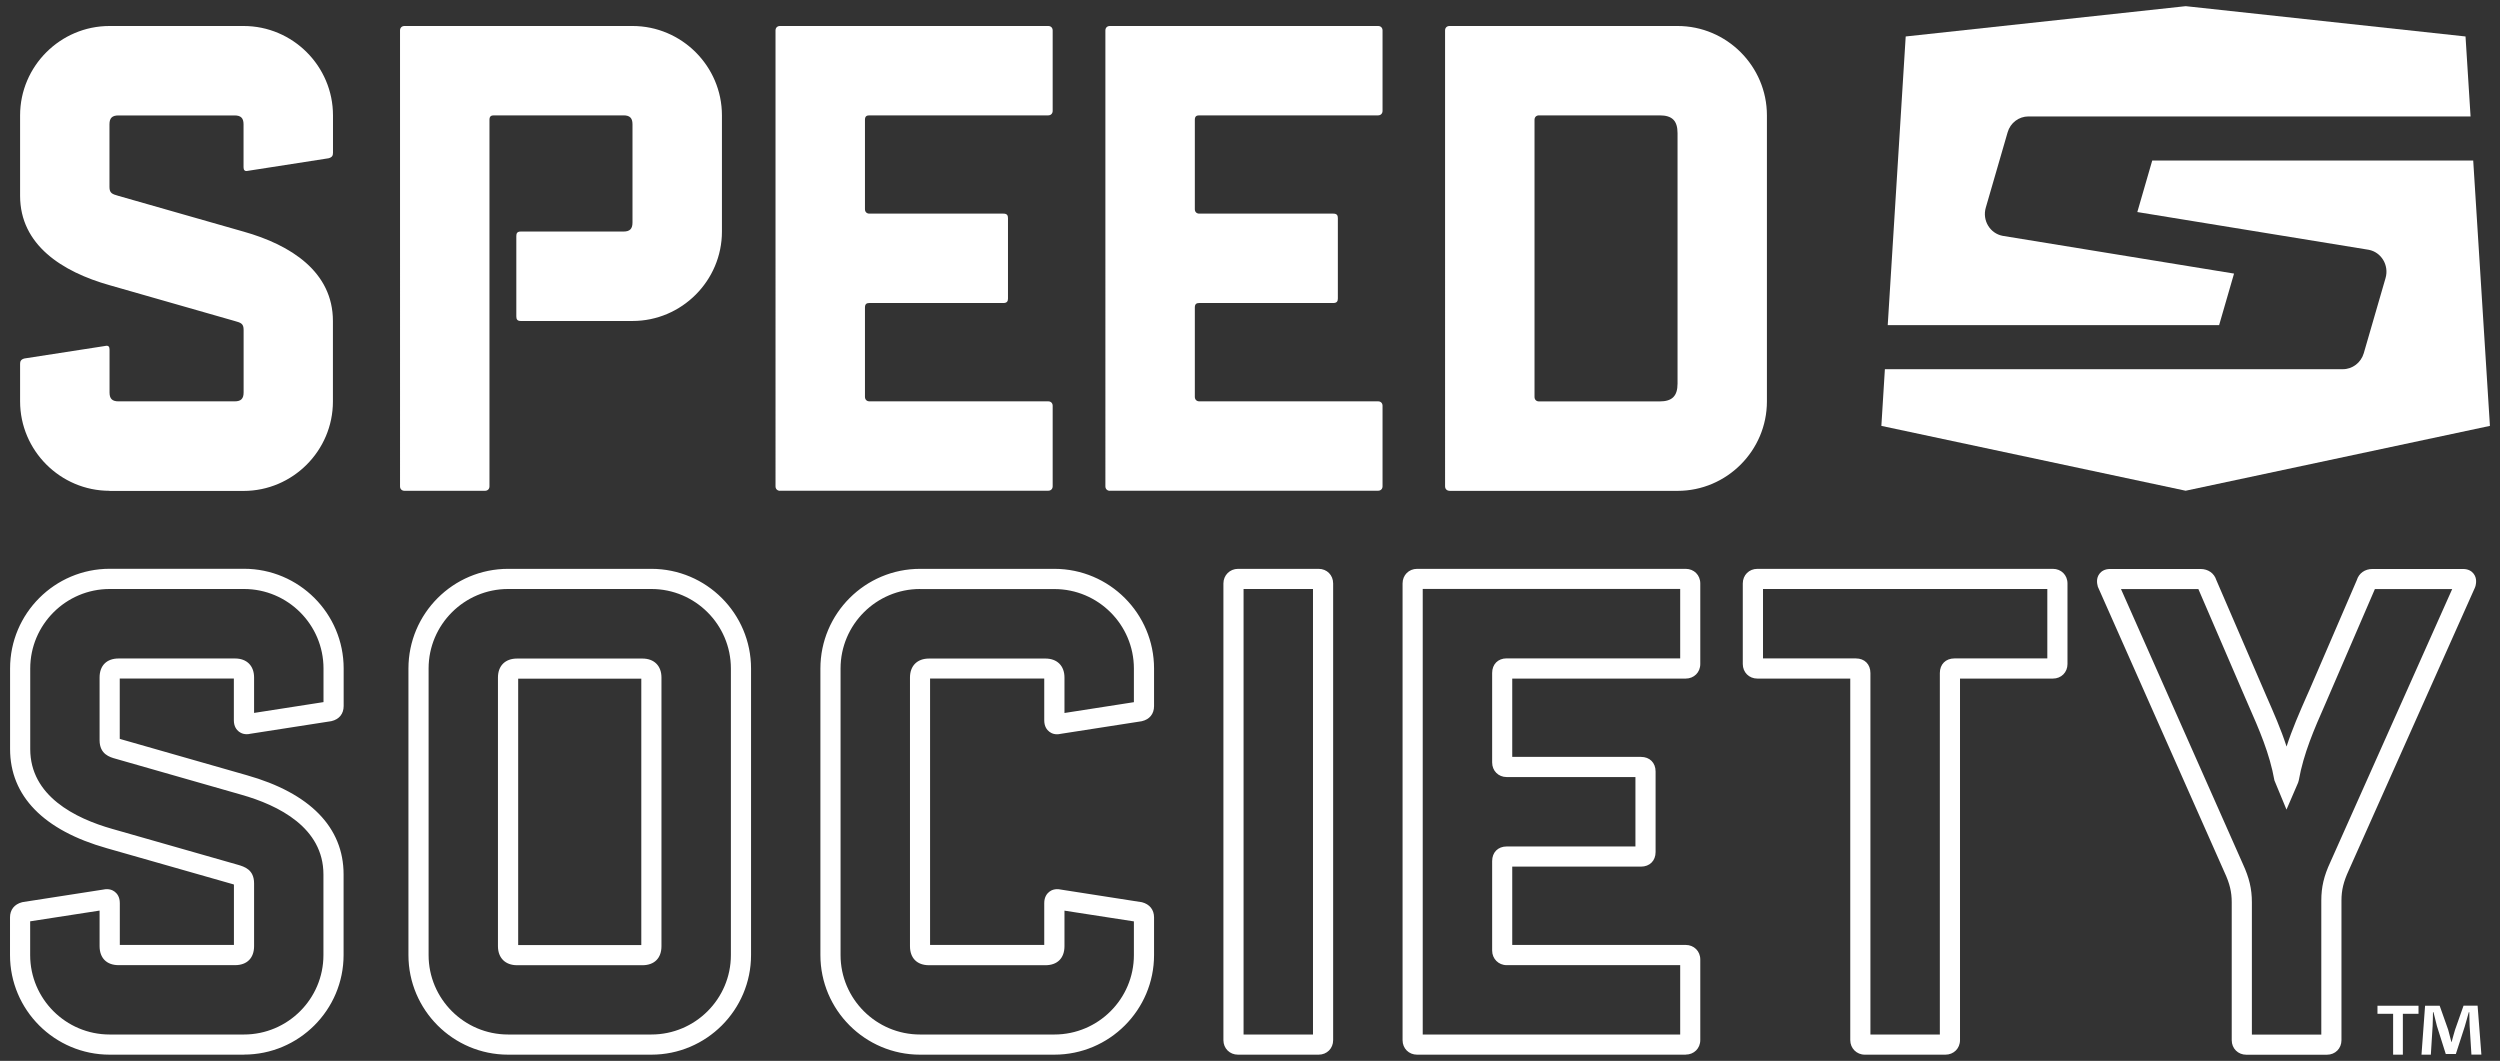
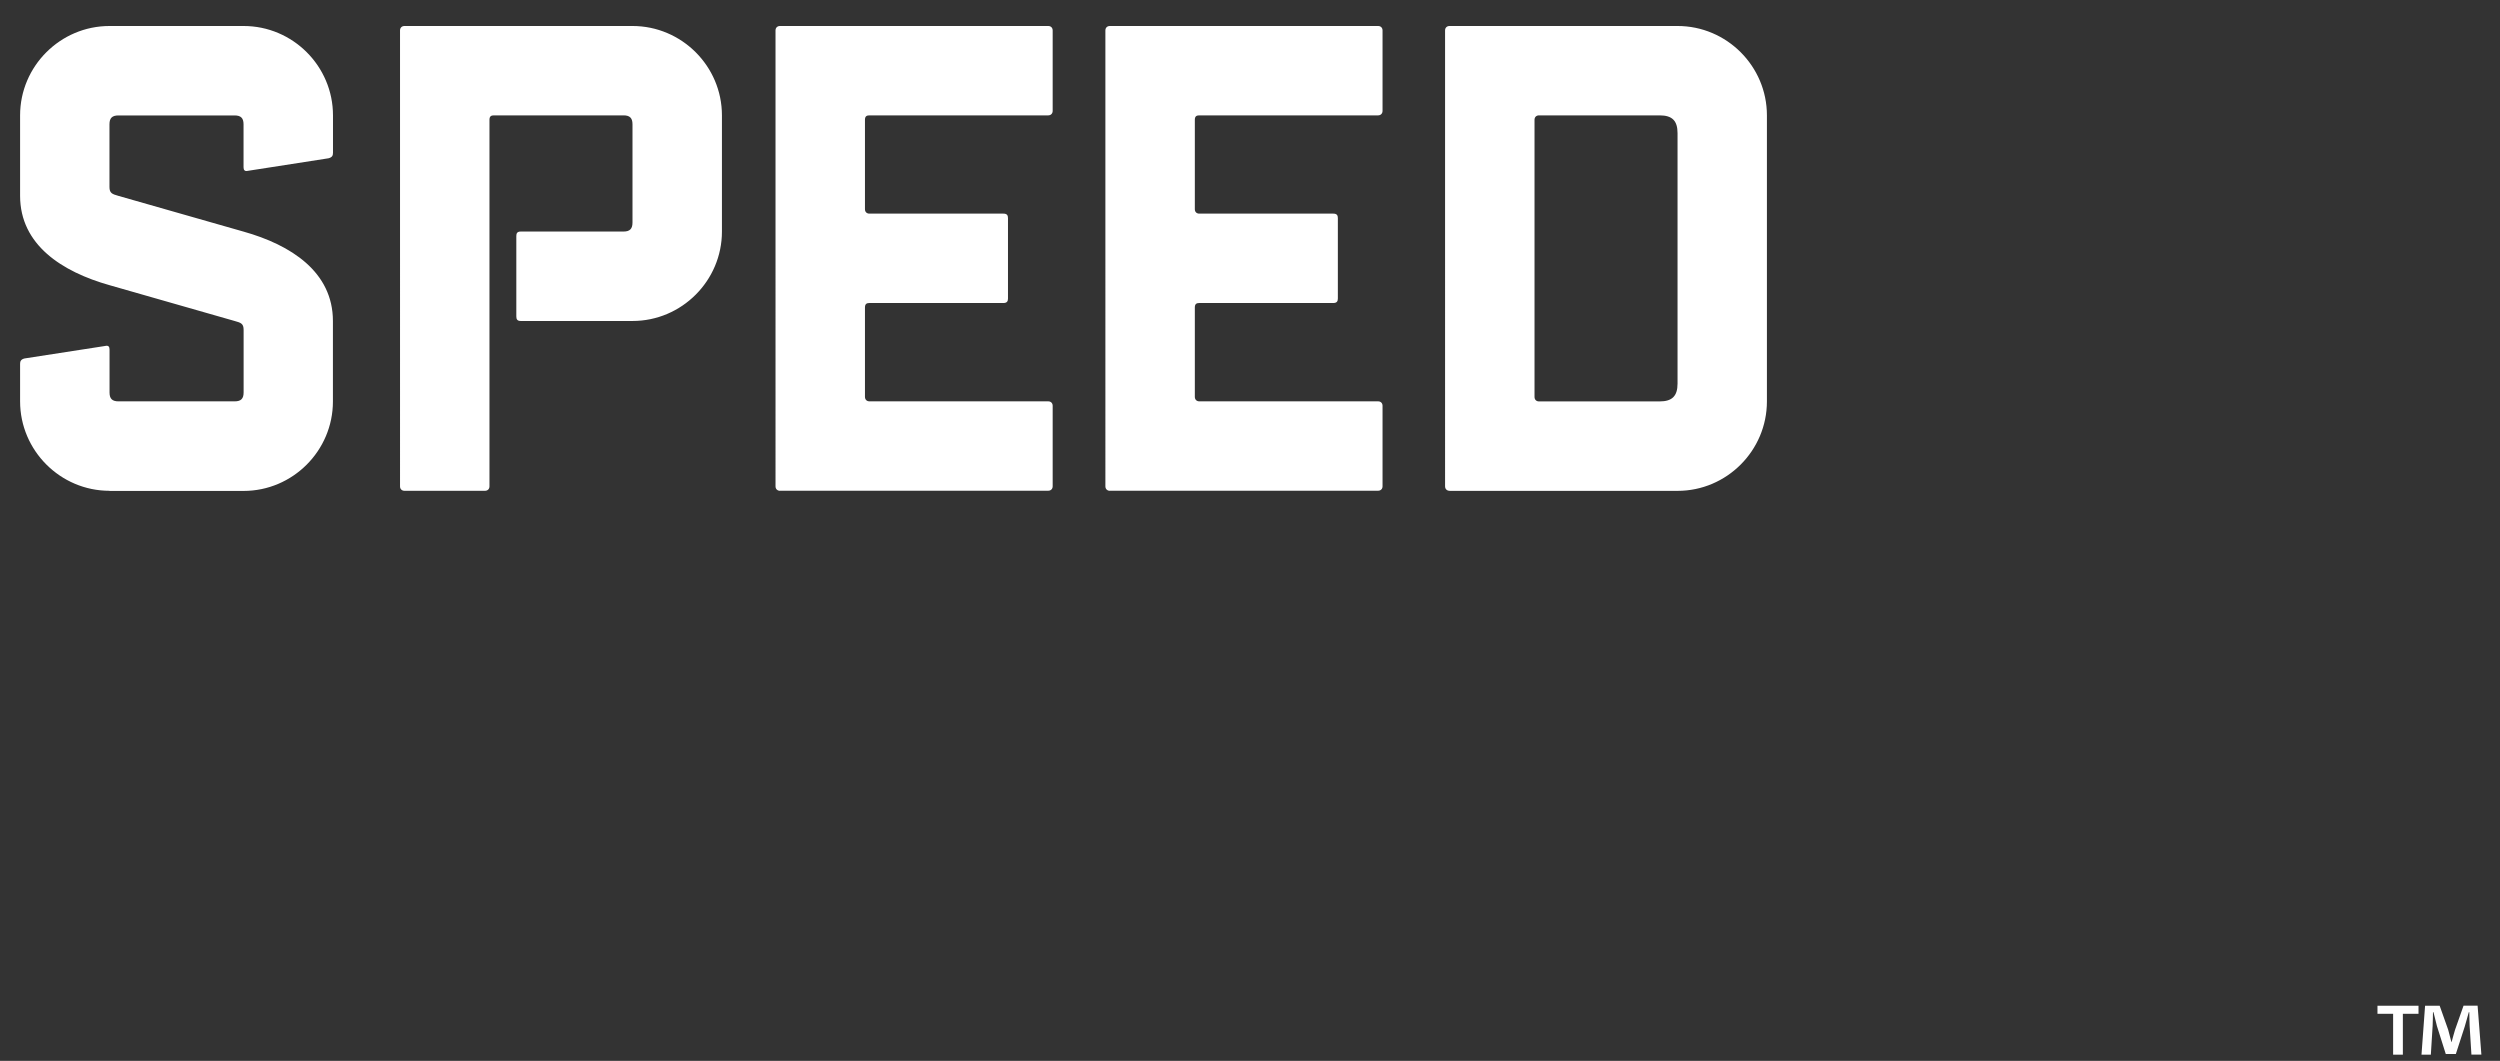
<svg xmlns="http://www.w3.org/2000/svg" id="speed-society" viewBox="0 0 377.04 160">
  <rect x="0" y="0" width="377.04" height="160" fill="#333333" stroke="none" />
  <defs>
    <style>.cls-1{fill:#fff;}</style>
  </defs>
  <g>
-     <path class="cls-1" d="m373,24.21l2.52,40.02-45.89,9.78-45.89-9.78.53-8.55h69.07c1.45,0,2.73-.98,3.15-2.4l3.29-11.35c.55-1.91-.63-3.9-2.55-4.26l-34.89-5.69,2.25-7.77h48.42Zm-38.32,24.82l2.25-7.77-34.89-5.69c-1.92-.36-3.11-2.34-2.55-4.26l3.29-11.35c.41-1.43,1.69-2.4,3.15-2.4h66.67l-.76-12.06-42.2-4.57-42.23,4.57-2.71,43.54h49.99Z" />
    <g>
-       <path class="cls-1" d="m350.94,159.07h-12.16c-1.25,0-2.2-.94-2.2-2.19v-20.8c0-1.56-.3-2.82-1.08-4.5l-19.11-43.09-.03-.13c-.07-.28-.28-1.13.29-1.85.25-.32.73-.7,1.59-.7h13.63c1.16,0,2.06.64,2.39,1.68l7.55,17.5c1.12,2.55,2.2,5,3.04,7.6.84-2.61,1.93-5.09,3.06-7.66l.41-.92,7.12-16.51c.32-1.05,1.22-1.69,2.38-1.69h13.64c.86,0,1.34.38,1.59.7.57.72.36,1.57.3,1.85l-.09.26-19.04,42.67c-.78,1.69-1.09,2.96-1.09,4.52v21.07c0,1.25-.94,2.19-2.19,2.19Zm-11.32-3.04h10.47v-20.22c0-2.02.39-3.7,1.36-5.78l18.38-41.19h-11.66l-7.47,17.31c-1.69,3.84-3.28,7.47-4.01,11.55l-.1.34-1.75,4.06-1.82-4.4c-.72-4.06-2.3-7.67-3.98-11.49l-.43-.99-7.06-16.38h-11.67s18.39,41.48,18.39,41.48c.95,2.06,1.35,3.74,1.35,5.75v19.95Zm31.84-67.19s0,0,0,0v-.94s0,.94,0,.94Zm0-1.03h0v-.49s0,.49,0,.49Zm-78.06,71.25h-12.16c-1.23,0-2.19-.96-2.19-2.19v-54.53h-14.01c-1.25,0-2.2-.94-2.2-2.19v-12.16c0-1.25.94-2.2,2.2-2.2h44.57c1.25,0,2.2.94,2.2,2.2v12.16c0,1.25-.94,2.19-2.2,2.19h-14.01v54.53c0,1.25-.95,2.19-2.2,2.19Zm-11.31-3.04h10.47v-54.52c0-1.31.88-2.2,2.2-2.2h14.01v-10.47h-42.88v10.47h14.01c1.31,0,2.19.88,2.19,2.2v54.52Zm-27.86,3.04h-40.51c-1.25,0-2.19-.94-2.19-2.19v-68.88c0-1.25.94-2.2,2.19-2.2h40.51c1.25,0,2.2.94,2.2,2.2v12.16c0,1.25-.95,2.19-2.2,2.19h-26.16v11.81h19.41c1.32,0,2.21.88,2.21,2.2v12.15c0,1.32-.89,2.2-2.21,2.2h-19.41v11.81h26.16c1.25,0,2.2.94,2.2,2.19v12.16c0,1.25-.95,2.19-2.2,2.19Zm-39.66-3.04h38.83v-10.46h-26.17c-1.23,0-2.19-.96-2.19-2.2v-13.5c0-1.31.88-2.2,2.19-2.2h19.42v-10.47h-19.42c-1.25,0-2.19-.94-2.19-2.2v-13.5c0-1.31.88-2.2,2.19-2.2h26.17v-10.47h-38.83v67.19Zm-15.7,3.04h-12.16c-1.25,0-2.2-.94-2.2-2.19v-68.88c0-1.23.97-2.2,2.2-2.2h12.16c1.25,0,2.19.94,2.19,2.2v68.88c0,1.25-.94,2.19-2.19,2.19Zm-11.32-3.04h10.47v-67.19h-10.47v67.19Zm-28.53,3.04h-20.26c-8.29,0-15.03-6.74-15.03-15.02v-43.22c0-8.29,6.74-15.03,15.03-15.03h20.26c8.29,0,15.03,6.74,15.03,15.03v5.67c0,1.17-.67,2.01-1.85,2.28l-.12.02-12.09,1.88c-.84.2-1.41-.06-1.74-.32-.35-.27-.76-.78-.76-1.71v-6.31h-17.22v40.18h17.22v-6.31c0-.92.41-1.43.75-1.7.33-.26.9-.52,1.74-.34l12.25,1.91c1.15.3,1.82,1.13,1.82,2.29v5.68c0,8.28-6.74,15.02-15.03,15.02Zm-20.26-70.23c-6.61,0-11.99,5.38-11.99,11.99v43.22c0,6.61,5.38,11.98,11.99,11.98h20.26c6.61,0,11.99-5.37,11.99-11.98v-5.08l-10.47-1.62v5.36c0,1.8-1.07,2.87-2.87,2.87h-17.56c-1.8,0-2.87-1.07-2.87-2.87v-40.52c0-1.77,1.1-2.86,2.87-2.86h17.56c1.77,0,2.87,1.1,2.87,2.86v5.35l10.47-1.63v-5.07c0-6.61-5.38-11.99-11.99-11.99h-20.26Zm1.53,54.02h0Zm-.35-40.5h0,0Zm-41.7,56.71h-21.61c-8.29,0-15.03-6.74-15.03-15.02v-43.22c0-8.29,6.74-15.03,15.03-15.03h21.61c8.29,0,15.03,6.74,15.03,15.03v43.22c0,8.28-6.74,15.02-15.03,15.02Zm-21.61-70.23c-6.61,0-11.99,5.38-11.99,11.99v43.22c0,6.61,5.38,11.98,11.99,11.98h21.61c6.61,0,11.99-5.37,11.99-11.98v-43.22c0-6.61-5.38-11.99-11.99-11.99h-21.61Zm-39.84,70.23h-20.25c-8.29,0-15.03-6.74-15.03-15.02v-5.68c0-1.16.66-1.99,1.82-2.29l.15-.03,12.1-1.88c.83-.18,1.39.07,1.73.33.35.27.76.78.76,1.71v6.31h17.21v-9.11c-.09-.03-.18-.05-.26-.08l-18.89-5.39c-9.56-2.7-14.61-7.88-14.61-14.97v-12.15c0-8.29,6.74-15.03,15.03-15.03h20.25c8.29,0,15.03,6.74,15.03,15.03v5.67c0,1.17-.67,2.01-1.85,2.28l-.12.02-12.08,1.88c-.83.2-1.4-.06-1.74-.31-.35-.27-.77-.78-.77-1.71v-6.31h-17.21v9.1c.09.03.17.05.23.07l18.92,5.41c9.56,2.7,14.61,7.88,14.61,14.96v12.16c0,8.28-6.74,15.02-15.03,15.02Zm-32.24-20.1v5.08c0,6.61,5.38,11.98,11.99,11.98h20.25c6.61,0,11.99-5.37,11.99-11.98v-12.16c0-7.05-6.74-10.43-12.4-12.03l-18.91-5.41c-.91-.25-2.45-.68-2.45-2.81v-9.46c0-1.79,1.07-2.86,2.87-2.86h17.56c1.77,0,2.87,1.1,2.87,2.86v5.35l10.47-1.63v-5.07c0-6.61-5.38-11.99-11.99-11.99h-20.25c-6.61,0-11.99,5.38-11.99,11.99v12.15c0,7.06,6.74,10.45,12.4,12.05l18.91,5.4c.98.29,2.45.72,2.45,2.81v9.46c0,1.8-1.07,2.87-2.87,2.87h-17.56c-1.8,0-2.87-1.07-2.87-2.87v-5.36l-10.47,1.62Zm31.06,3.55h0Zm-17.89,0h0Zm17.54-40.5h0Zm-17.19,0h0Zm78.82,43.56h-18.91c-1.77,0-2.88-1.1-2.88-2.87v-40.52c0-1.77,1.1-2.86,2.88-2.86h18.91c1.77,0,2.87,1.1,2.87,2.86v40.52c0,1.8-1.07,2.87-2.87,2.87Zm-18.74-3.04h18.57v-40.18h-18.57v40.18Zm.01-40.51h0s0,0,0,0Z" />
      <path class="cls-1" d="m16.52,74.02c-7.42,0-13.49-6.07-13.49-13.49v-5.66c0-.4.14-.68.67-.81l12.14-1.88c.54-.14.68.14.68.54v6.47c0,.94.4,1.34,1.35,1.34h17.52c.95,0,1.35-.4,1.35-1.34v-9.44c0-.94-.4-1.08-1.35-1.34l-18.87-5.4c-7.15-2.02-13.49-6.07-13.49-13.48v-12.13c0-7.42,6.07-13.48,13.49-13.48h20.22c7.42,0,13.48,6.06,13.48,13.48v5.66c0,.41-.14.67-.67.81l-12.14,1.89c-.53.13-.68-.14-.68-.54v-6.47c0-.94-.4-1.34-1.35-1.34h-17.52c-.95,0-1.35.4-1.35,1.34v9.44c0,.94.4,1.08,1.35,1.35l18.87,5.39c7.15,2.01,13.48,6.07,13.48,13.49v12.13c0,7.42-6.06,13.49-13.48,13.49h-20.22Zm44.49,0c-.41,0-.68-.27-.68-.67V4.59c0-.4.27-.67.68-.67h34.38c7.42,0,13.49,6.06,13.49,13.48v17.52c0,7.42-6.07,13.49-13.49,13.49h-16.85c-.54,0-.67-.27-.67-.69v-12.13c0-.4.13-.67.67-.67h15.5c.94,0,1.35-.4,1.35-1.35v-14.83c0-.94-.41-1.34-1.35-1.34h-19.55c-.4,0-.67.13-.67.66v55.29c0,.4-.27.67-.67.67h-12.13Zm56.63,0c-.4,0-.68-.27-.68-.67V4.59c0-.4.27-.67.68-.67h40.45c.4,0,.67.27.67.67v12.13c0,.4-.27.68-.67.68h-26.97c-.4,0-.67.13-.67.66v13.49c0,.41.27.67.67.67h20.22c.54,0,.68.27.68.67v12.13c0,.4-.14.68-.68.68h-20.22c-.4,0-.67.13-.67.67v13.48c0,.41.27.68.67.68h26.97c.4,0,.67.27.67.67v12.14c0,.4-.27.67-.67.67h-40.45Zm49.75,0c-.4,0-.68-.27-.68-.67V4.59c0-.4.27-.67.68-.67h40.45c.4,0,.67.27.67.67v12.13c0,.4-.27.68-.67.68h-26.97c-.4,0-.67.13-.67.66v13.49c0,.41.27.67.67.67h20.22c.54,0,.68.27.68.67v12.13c0,.4-.14.68-.68.68h-20.22c-.4,0-.67.13-.67.67v13.48c0,.41.27.68.67.68h26.97c.4,0,.67.27.67.67v12.14c0,.4-.27.67-.67.67h-40.45Zm51.23,0c-.4,0-.68-.27-.68-.67V4.59c0-.4.27-.67.68-.67h34.38c7.42,0,13.48,6.06,13.48,13.48v43.14c0,7.42-6.06,13.49-13.48,13.49h-34.38Zm34.38-53.93c0-1.89-.81-2.69-2.7-2.69h-18.2c-.4,0-.67.27-.67.66v41.8c0,.41.27.68.67.68h18.2c1.89,0,2.7-.81,2.7-2.69V20.09Z" />
    </g>
  </g>
  <path class="cls-1" d="m364.75,151.68v1.22h-2.36v6.16h-1.47v-6.16h-2.36v-1.22h6.19Zm7.98,7.38l-.27-4.34c-.03-.57-.03-1.28-.05-2.06h-.08c-.19.65-.41,1.52-.62,2.2l-1.33,4.1h-1.52l-1.33-4.21c-.14-.57-.35-1.44-.52-2.09h-.08c0,.68-.03,1.38-.05,2.06l-.27,4.34h-1.41l.54-7.38h2.2l1.28,3.61c.16.57.3,1.11.49,1.87h.03c.19-.68.35-1.3.52-1.85l1.28-3.64h2.12l.57,7.38h-1.47Z" />
</svg>